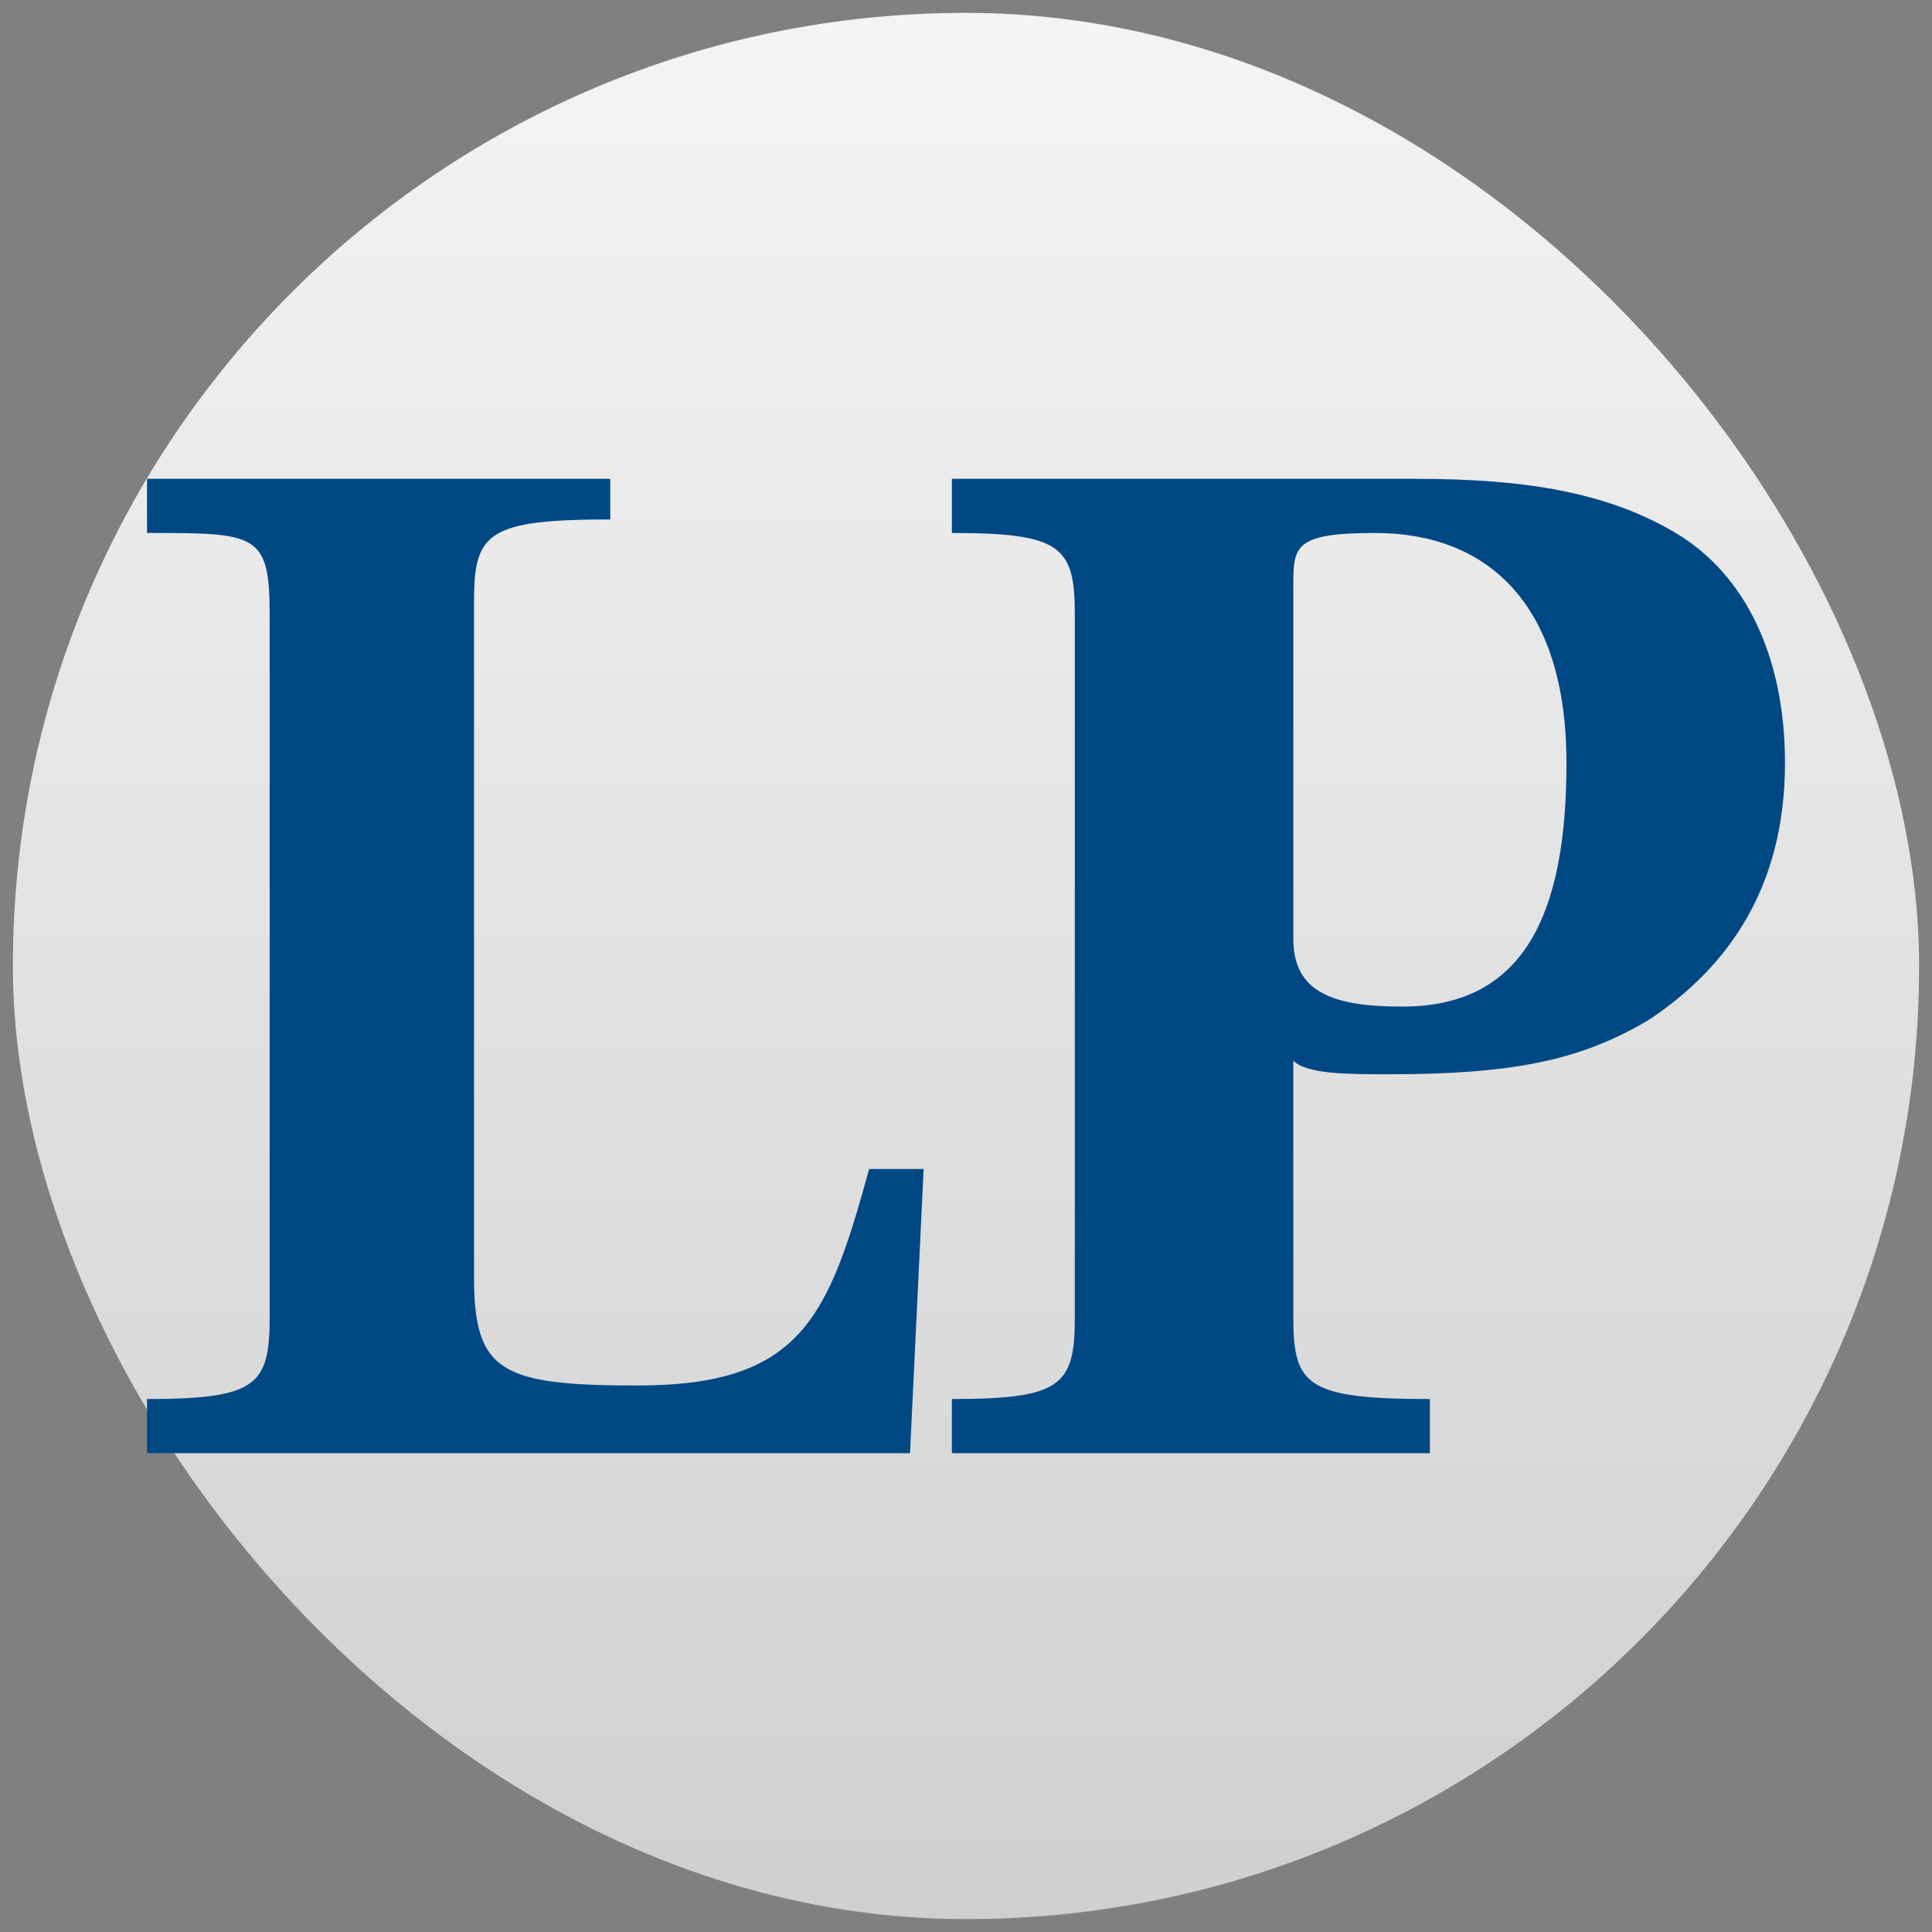
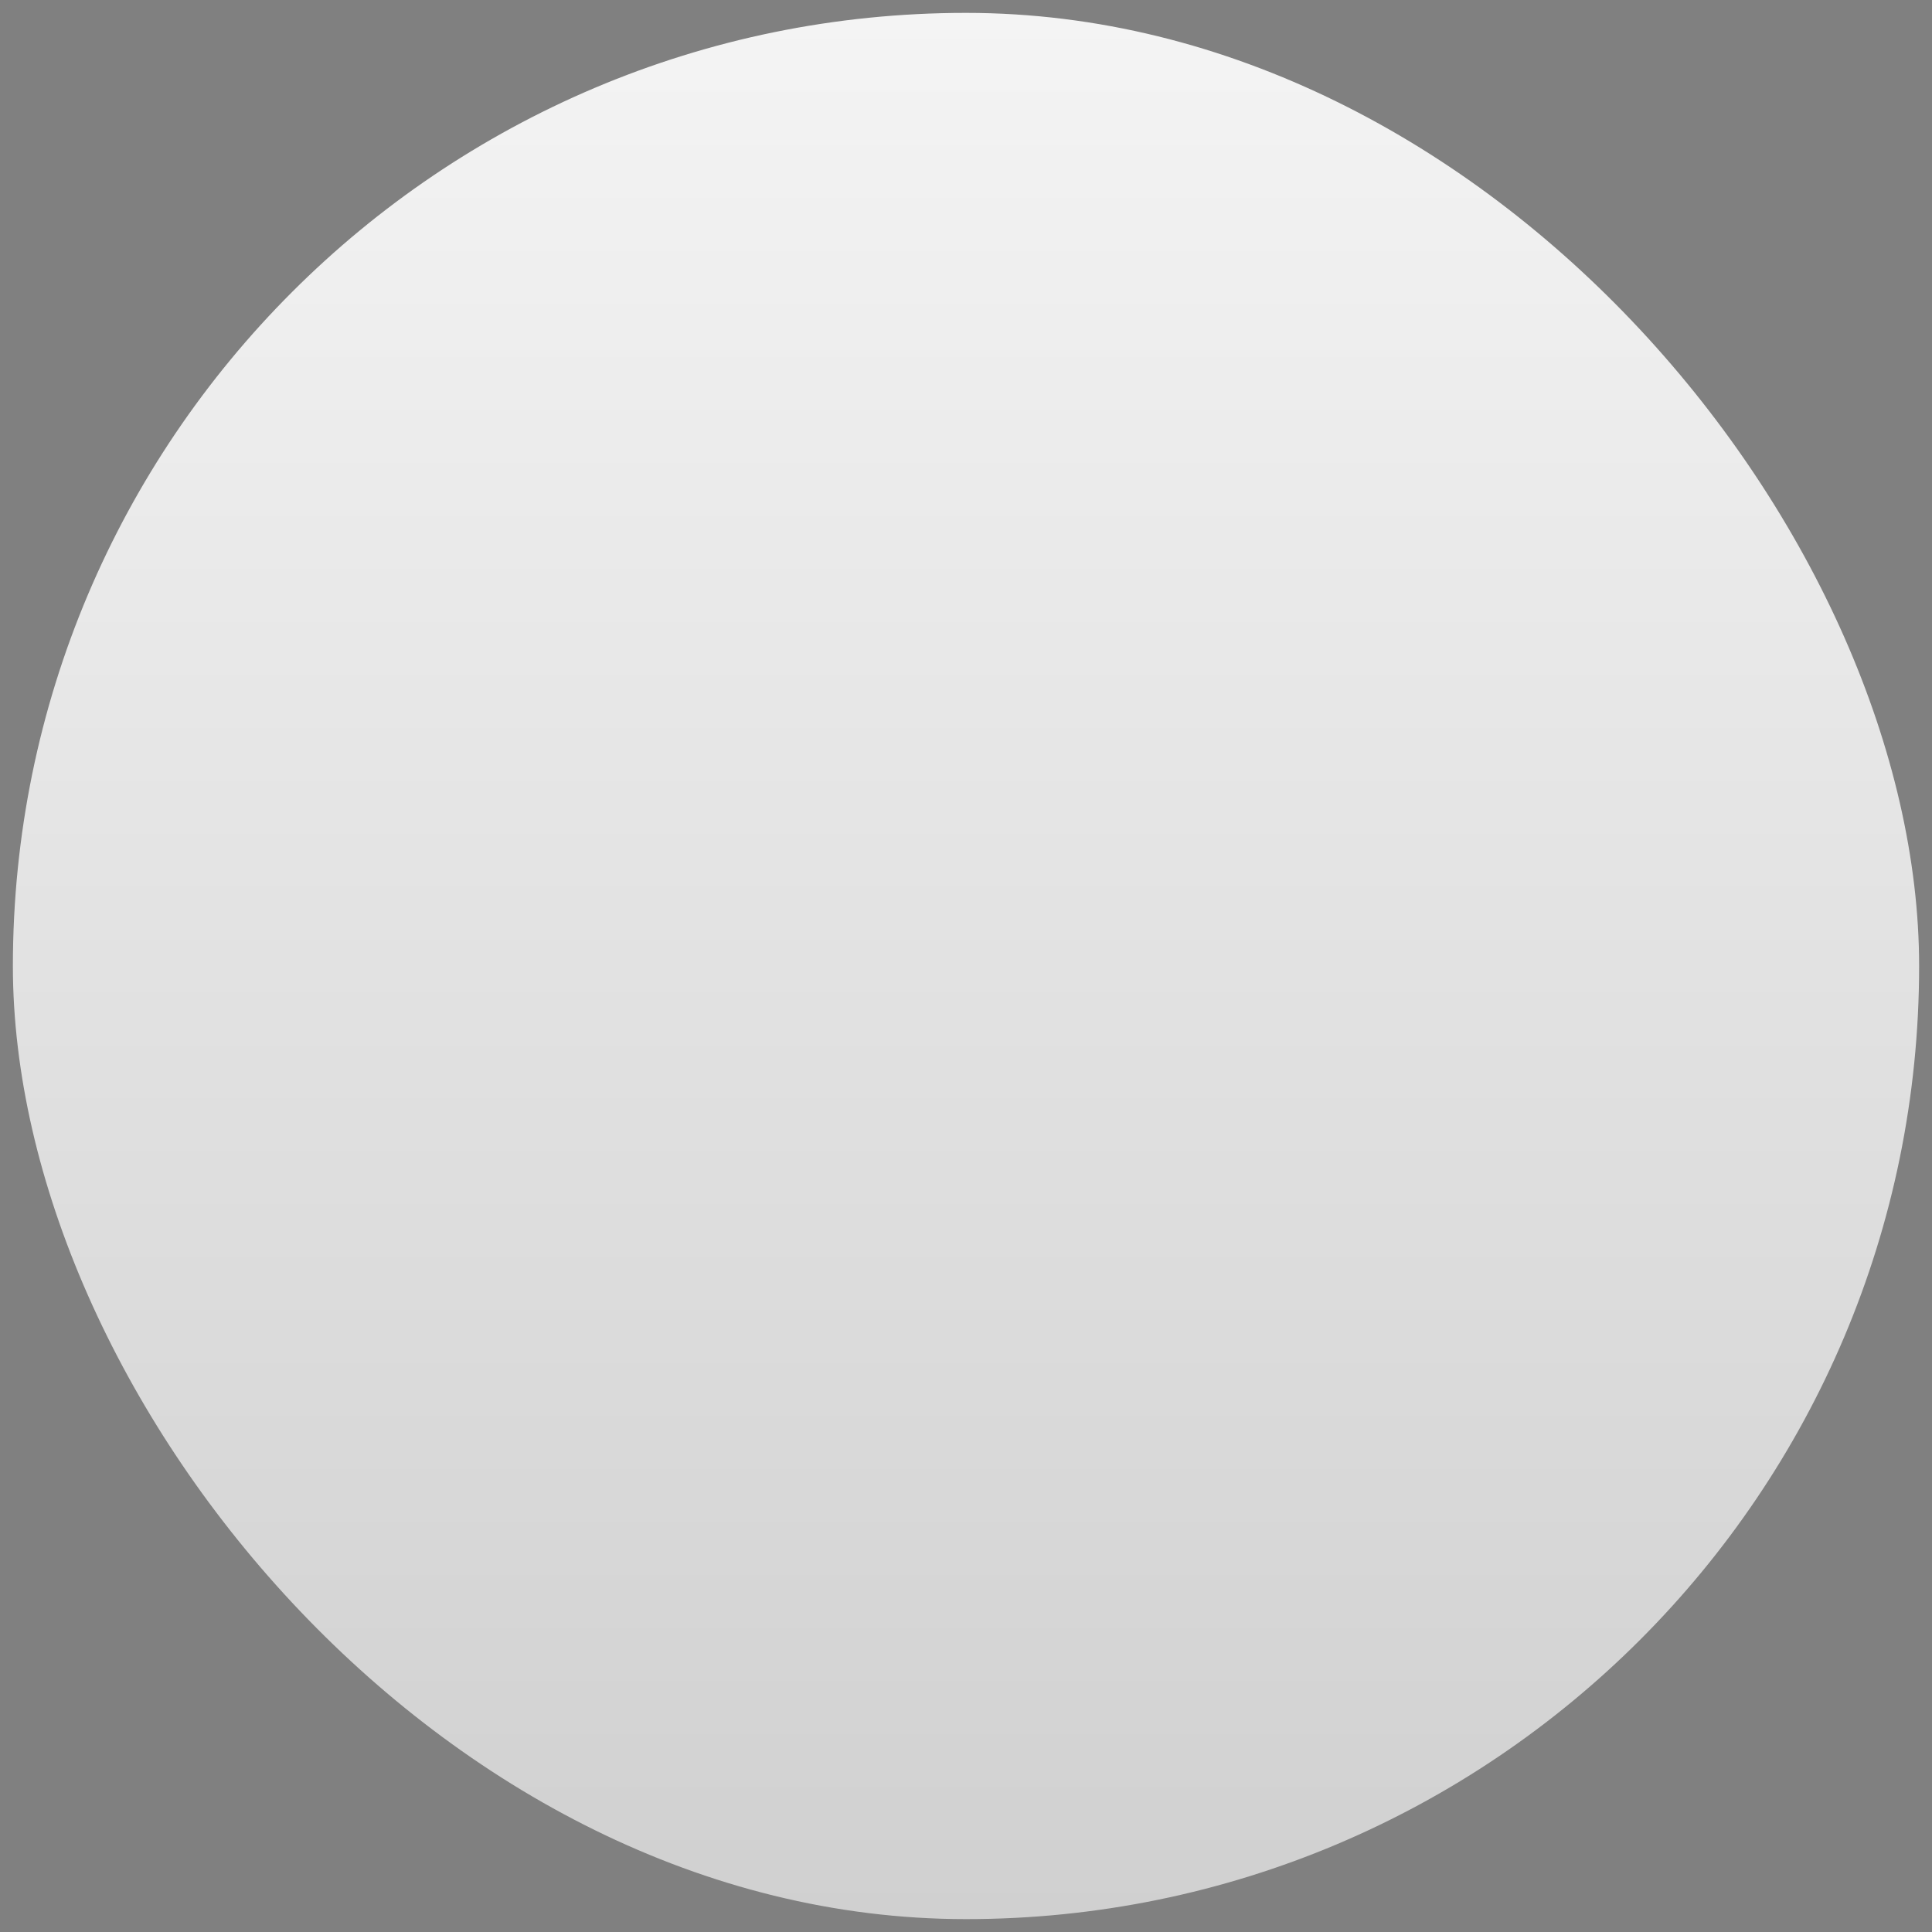
<svg xmlns="http://www.w3.org/2000/svg" width="150" height="150" viewBox="0 0 150 150" fill="none">
  <rect x="0" y="0" width="150" height="150" fill="#808080" stroke="none" />
  <rect x="1" y="1" width="148" height="148" rx="74" fill="url(#paint0_linear_1456_4507)" />
-   <path d="M73.904 112.822V108.62C82.387 108.62 83.447 107.569 83.447 102.316V47.684C83.447 42.431 82.387 41.38 73.904 41.38V37.178H109.956C118.439 37.178 124.801 38.228 130.102 41.38C135.404 44.532 138.585 50.836 138.585 59.241C138.585 68.696 134.344 75 127.982 79.202C122.68 82.354 117.378 83.405 107.835 83.405C104.654 83.405 101.473 83.405 100.413 82.354V102.316C100.413 107.569 101.473 108.62 111.016 108.62V112.822H73.904ZM100.413 72.899C100.413 77.101 103.594 78.152 108.895 78.152C118.439 78.152 121.62 70.797 121.62 59.241C121.62 46.633 115.258 41.38 106.775 41.38C100.413 41.38 100.413 42.431 100.413 45.583V72.899Z" fill="#004884" />
-   <path d="M36.803 99.164C36.803 106.518 38.919 107.569 49.497 107.569C62.191 107.569 64.306 102.316 67.48 90.759H71.711L70.653 112.822H11.415V108.62C19.878 108.62 20.936 107.569 20.936 102.316V47.684C20.936 41.38 19.878 41.38 11.415 41.38V37.178H47.381V40.33C37.861 40.33 36.803 41.38 36.803 46.633V99.164Z" fill="#004884" />
  <defs>
    <linearGradient id="paint0_linear_1456_4507" x1="75" y1="1" x2="75" y2="149" gradientUnits="userSpaceOnUse">
      <stop stop-color="#F4F4F4" />
      <stop offset="1" stop-color="#D0D0D0" />
    </linearGradient>
  </defs>
</svg>